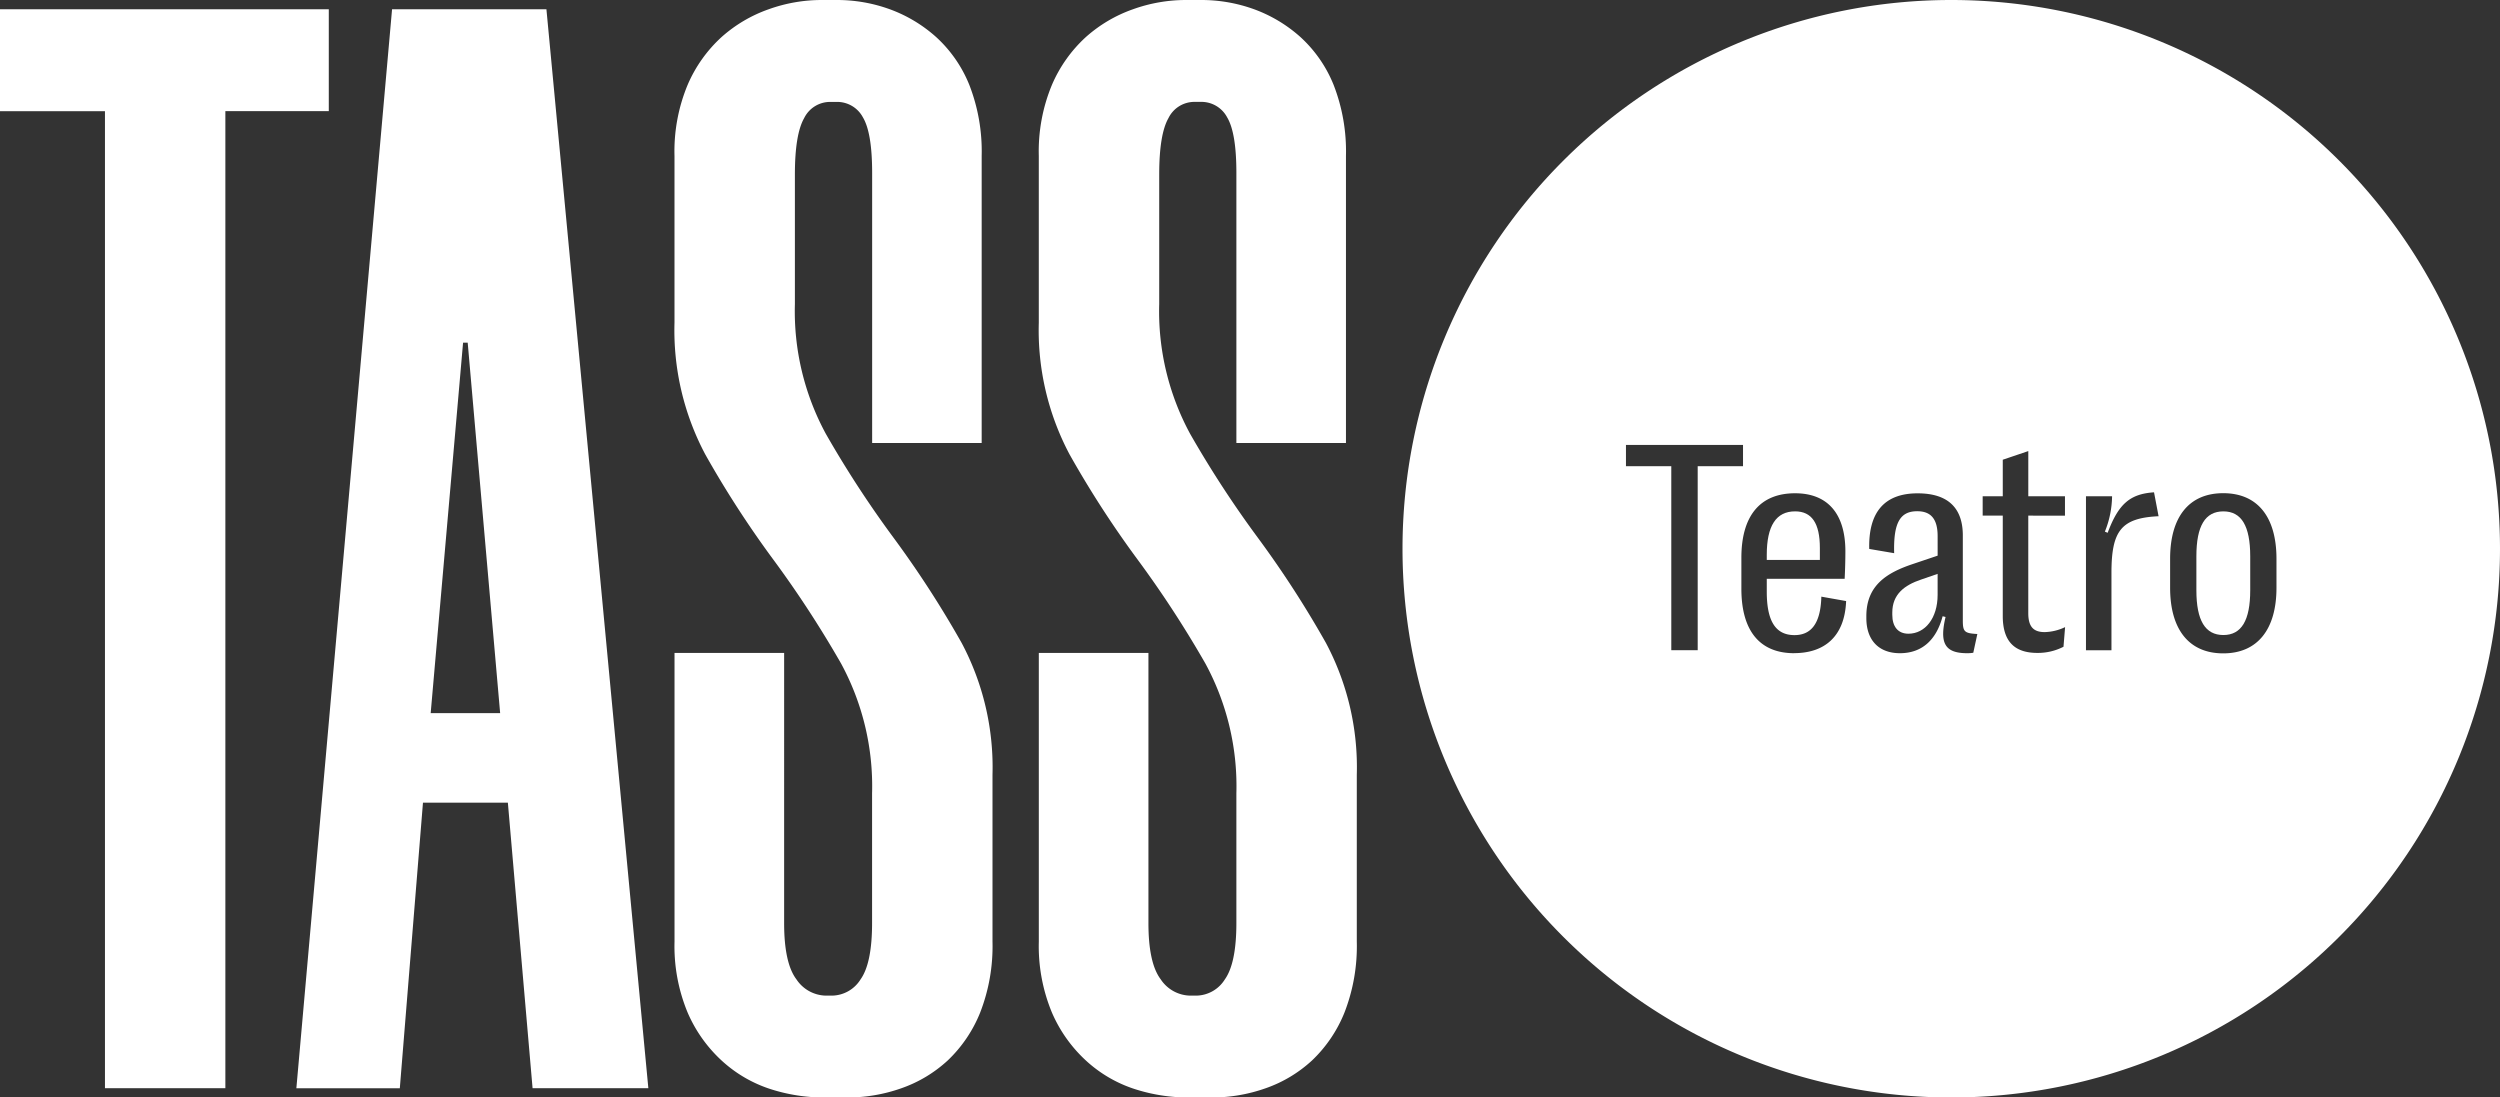
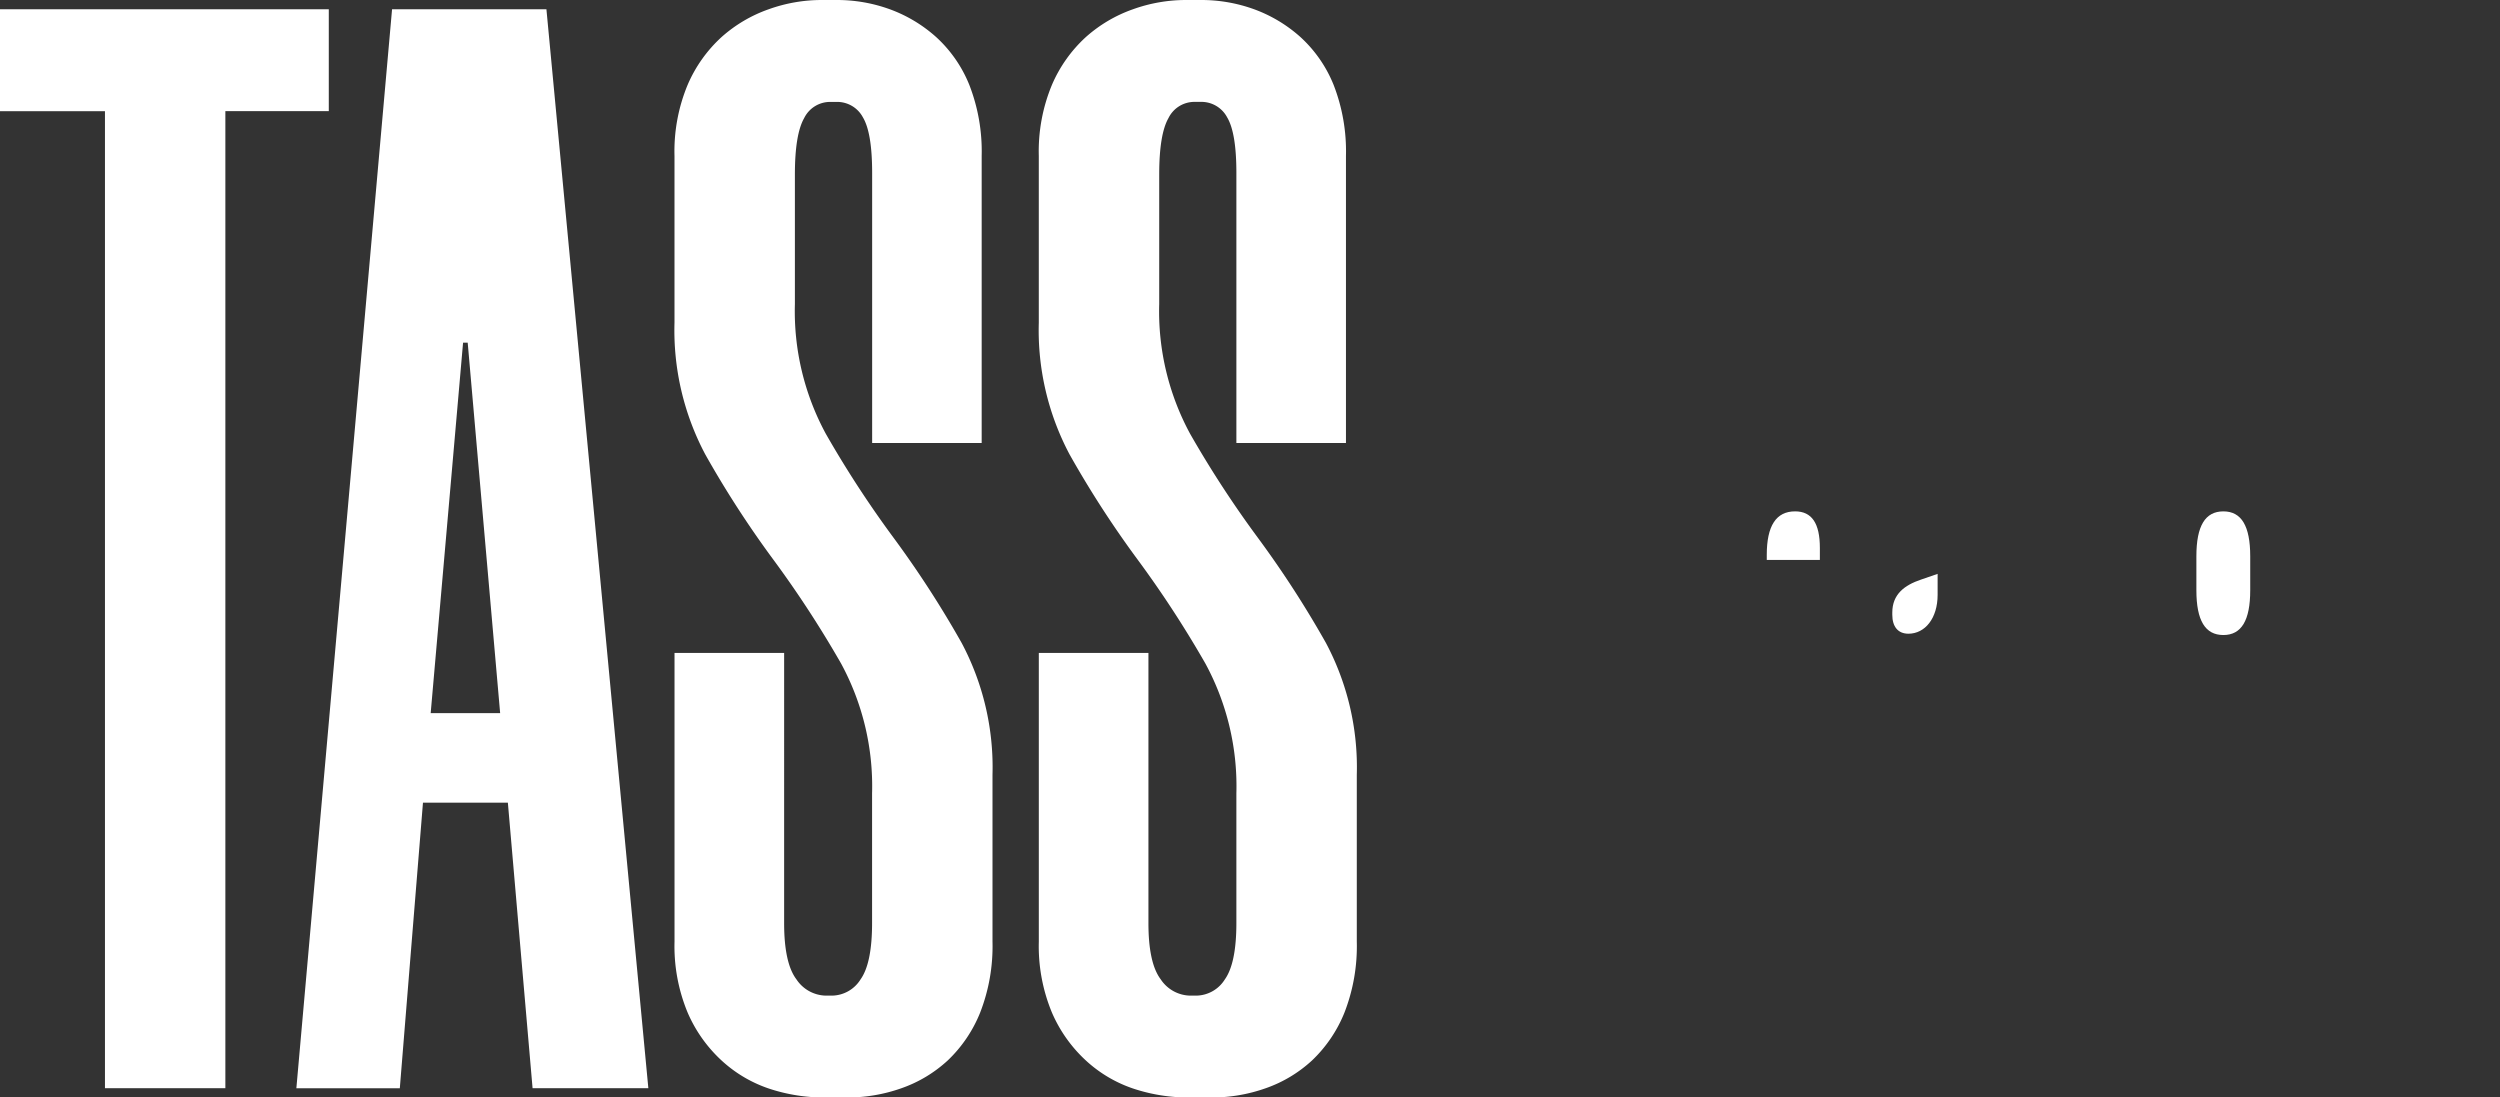
<svg xmlns="http://www.w3.org/2000/svg" id="Raggruppa_31" data-name="Raggruppa 31" width="260" height="114.139" viewBox="0 0 260 114.139">
  <rect x="0" y="0" width="260" height="114.139" fill="#333333" stroke="none" />
  <defs>
    <clipPath id="clip-path">
      <rect id="Rettangolo_27" data-name="Rettangolo 27" width="260" height="114.139" fill="none" />
    </clipPath>
  </defs>
-   <path id="Tracciato_18" data-name="Tracciato 18" d="M0,4.335v10.6H10.916V116.547H23.438V14.93H34.194V4.335Z" transform="translate(0 -3.372)" fill="#fff" />
+   <path id="Tracciato_18" data-name="Tracciato 18" d="M0,4.335v10.6H10.916V116.547H23.438V14.93H34.194V4.335" transform="translate(0 -3.372)" fill="#fff" />
  <path id="Tracciato_19" data-name="Tracciato 19" d="M152.7,77.538h7.224L156.55,39.01h-.482Zm8.027,9.311h-8.829l-2.408,29.7H138.731L148.684,4.335h16.053l10.6,112.212h-12.04Z" transform="translate(-107.909 -3.372)" fill="#fff" />
  <g id="Raggruppa_30" data-name="Raggruppa 30">
    <g id="Raggruppa_29" data-name="Raggruppa 29" clip-path="url(#clip-path)">
      <path id="Tracciato_20" data-name="Tracciato 20" d="M336.3,46.073V17.98q0-4.173-.963-5.779A3.026,3.026,0,0,0,332.6,10.6h-.642a3,3,0,0,0-2.729,1.686q-.963,1.686-.963,5.859V31.625A26.729,26.729,0,0,0,331.48,45.11a109.98,109.98,0,0,0,7.063,10.836,106.235,106.235,0,0,1,7.064,10.916,27.563,27.563,0,0,1,3.21,13.726V97.925a19.017,19.017,0,0,1-1.284,7.385,14.133,14.133,0,0,1-3.371,4.976,13.806,13.806,0,0,1-4.816,2.89,16.773,16.773,0,0,1-5.619.963H331.32a18.187,18.187,0,0,1-5.619-.883,13.72,13.72,0,0,1-4.977-2.889,14.674,14.674,0,0,1-3.612-5.057,18,18,0,0,1-1.365-7.385V67.906h11.4V96q0,4.176,1.284,5.859a3.755,3.755,0,0,0,3.05,1.686h.642a3.557,3.557,0,0,0,2.97-1.686q1.2-1.685,1.2-5.859V82.514a26.77,26.77,0,0,0-3.211-13.485,111.12,111.12,0,0,0-7.063-10.836,105.286,105.286,0,0,1-7.064-10.916,27.521,27.521,0,0,1-3.211-13.726V16.214a18.009,18.009,0,0,1,1.365-7.385,14.412,14.412,0,0,1,3.532-4.976,14.622,14.622,0,0,1,4.9-2.89A16.3,16.3,0,0,1,331,0H332.6a16.089,16.089,0,0,1,5.539.963,14.829,14.829,0,0,1,4.816,2.89,13.617,13.617,0,0,1,3.451,4.976,19.021,19.021,0,0,1,1.285,7.385V46.073Z" transform="translate(-245.597)" fill="#fff" />
      <path id="Tracciato_21" data-name="Tracciato 21" d="M506.815,46.073V17.98q0-4.173-.963-5.779a3.025,3.025,0,0,0-2.729-1.605h-.642a3,3,0,0,0-2.729,1.686q-.963,1.686-.963,5.859V31.625A26.734,26.734,0,0,0,502,45.11a109.989,109.989,0,0,0,7.064,10.836,106.264,106.264,0,0,1,7.063,10.916,27.565,27.565,0,0,1,3.211,13.726V97.925a19.021,19.021,0,0,1-1.284,7.385,14.133,14.133,0,0,1-3.371,4.976,13.8,13.8,0,0,1-4.816,2.89,16.771,16.771,0,0,1-5.619.963h-2.408a18.184,18.184,0,0,1-5.619-.883,13.721,13.721,0,0,1-4.976-2.889,14.662,14.662,0,0,1-3.612-5.057,18,18,0,0,1-1.365-7.385V67.906h11.4V96q0,4.176,1.284,5.859a3.756,3.756,0,0,0,3.05,1.686h.642a3.556,3.556,0,0,0,2.97-1.686q1.2-1.685,1.2-5.859V82.514a26.772,26.772,0,0,0-3.21-13.485,111.175,111.175,0,0,0-7.064-10.836,105.246,105.246,0,0,1-7.064-10.916,27.526,27.526,0,0,1-3.21-13.726V16.214a18,18,0,0,1,1.365-7.385,14.405,14.405,0,0,1,3.531-4.976,14.625,14.625,0,0,1,4.9-2.89A16.3,16.3,0,0,1,501.517,0h1.605a16.086,16.086,0,0,1,5.538.963,14.835,14.835,0,0,1,4.816,2.89,13.62,13.62,0,0,1,3.451,4.976,19.031,19.031,0,0,1,1.284,7.385V46.073Z" transform="translate(-378.231)" fill="#fff" />
      <path id="Tracciato_22" data-name="Tracciato 22" d="M1030.941,239.377c-1.892,0-2.807,1.51-2.807,4.668v3.539c0,3.143.915,4.653,2.807,4.653,1.876,0,2.792-1.51,2.792-4.653v-3.539c0-3.158-.915-4.668-2.792-4.668" transform="translate(-799.71 -186.194)" fill="#fff" />
      <path id="Tracciato_23" data-name="Tracciato 23" d="M885.8,272.656v.229c0,1.236.595,1.968,1.678,1.968,1.724,0,3.036-1.6,3.036-4.043v-2.181l-1.724.595c-1.724.58-2.99,1.526-2.99,3.433" transform="translate(-689.001 -208.947)" fill="#fff" />
      <path id="Tracciato_24" data-name="Tracciato 24" d="M832.553,243.177c0-2.563-.839-3.8-2.578-3.8-1.968,0-2.944,1.5-2.944,4.516v.534h5.522Z" transform="translate(-643.287 -186.195)" fill="#fff" />
-       <path id="Tracciato_25" data-name="Tracciato 25" d="M747.412,61.131c0,4.317-1.968,6.819-5.538,6.819s-5.523-2.5-5.523-6.819v-3.02c0-4.333,1.953-6.819,5.523-6.819,3.585,0,5.538,2.487,5.538,6.819ZM730.251,59.59v8.04H727.6V51.612h2.715a10.155,10.155,0,0,1-.748,3.677l.29.122c1.129-3.02,2.334-4.043,4.821-4.21l.473,2.487c-3.905.183-4.9,1.526-4.9,5.9m-4.988,7.674a5.805,5.805,0,0,1-2.716.641c-2.38,0-3.6-1.19-3.6-3.844V53.626h-2.09V51.612h2.09v-3.8l2.655-.9v4.7h3.814v2.014H721.6V63.771c0,1.434.564,1.968,1.709,1.968a5.205,5.205,0,0,0,2.12-.519Zm-9.382.625a3.921,3.921,0,0,1-.641.046c-2.38,0-2.868-1.114-2.243-3.768l-.305-.076c-.656,2.5-2.182,3.844-4.44,3.844-2.212,0-3.493-1.373-3.493-3.646v-.214c0-3.219,2.166-4.516,4.79-5.4l2.624-.885V55.761c0-1.754-.671-2.593-2.121-2.593-1.77,0-2.487,1.175-2.4,4.363l-2.593-.442c-.092-3.844,1.6-5.782,5.034-5.782,3.112,0,4.7,1.48,4.7,4.378v8.833c0,1.19.168,1.342,1.51,1.419Zm-18.626.046c-3.6,0-5.492-2.349-5.492-6.7V58c0-4.348,1.937-6.7,5.583-6.7,3.387,0,5.233,2.12,5.233,6.041,0,.87-.03,1.968-.076,2.853h-8.1v1.342c0,3.036.9,4.516,2.883,4.516,1.587,0,2.715-1.007,2.792-4l2.578.458c-.152,3.783-2.349,5.416-5.4,5.416m-10.037-.305h-2.746V48.485h-4.714V46.272h12.174v2.212h-4.714ZM713.589,0a57.069,57.069,0,1,0,57.069,57.069A57.069,57.069,0,0,0,713.589,0" transform="translate(-510.659 0)" fill="#fff" />
    </g>
  </g>
</svg>